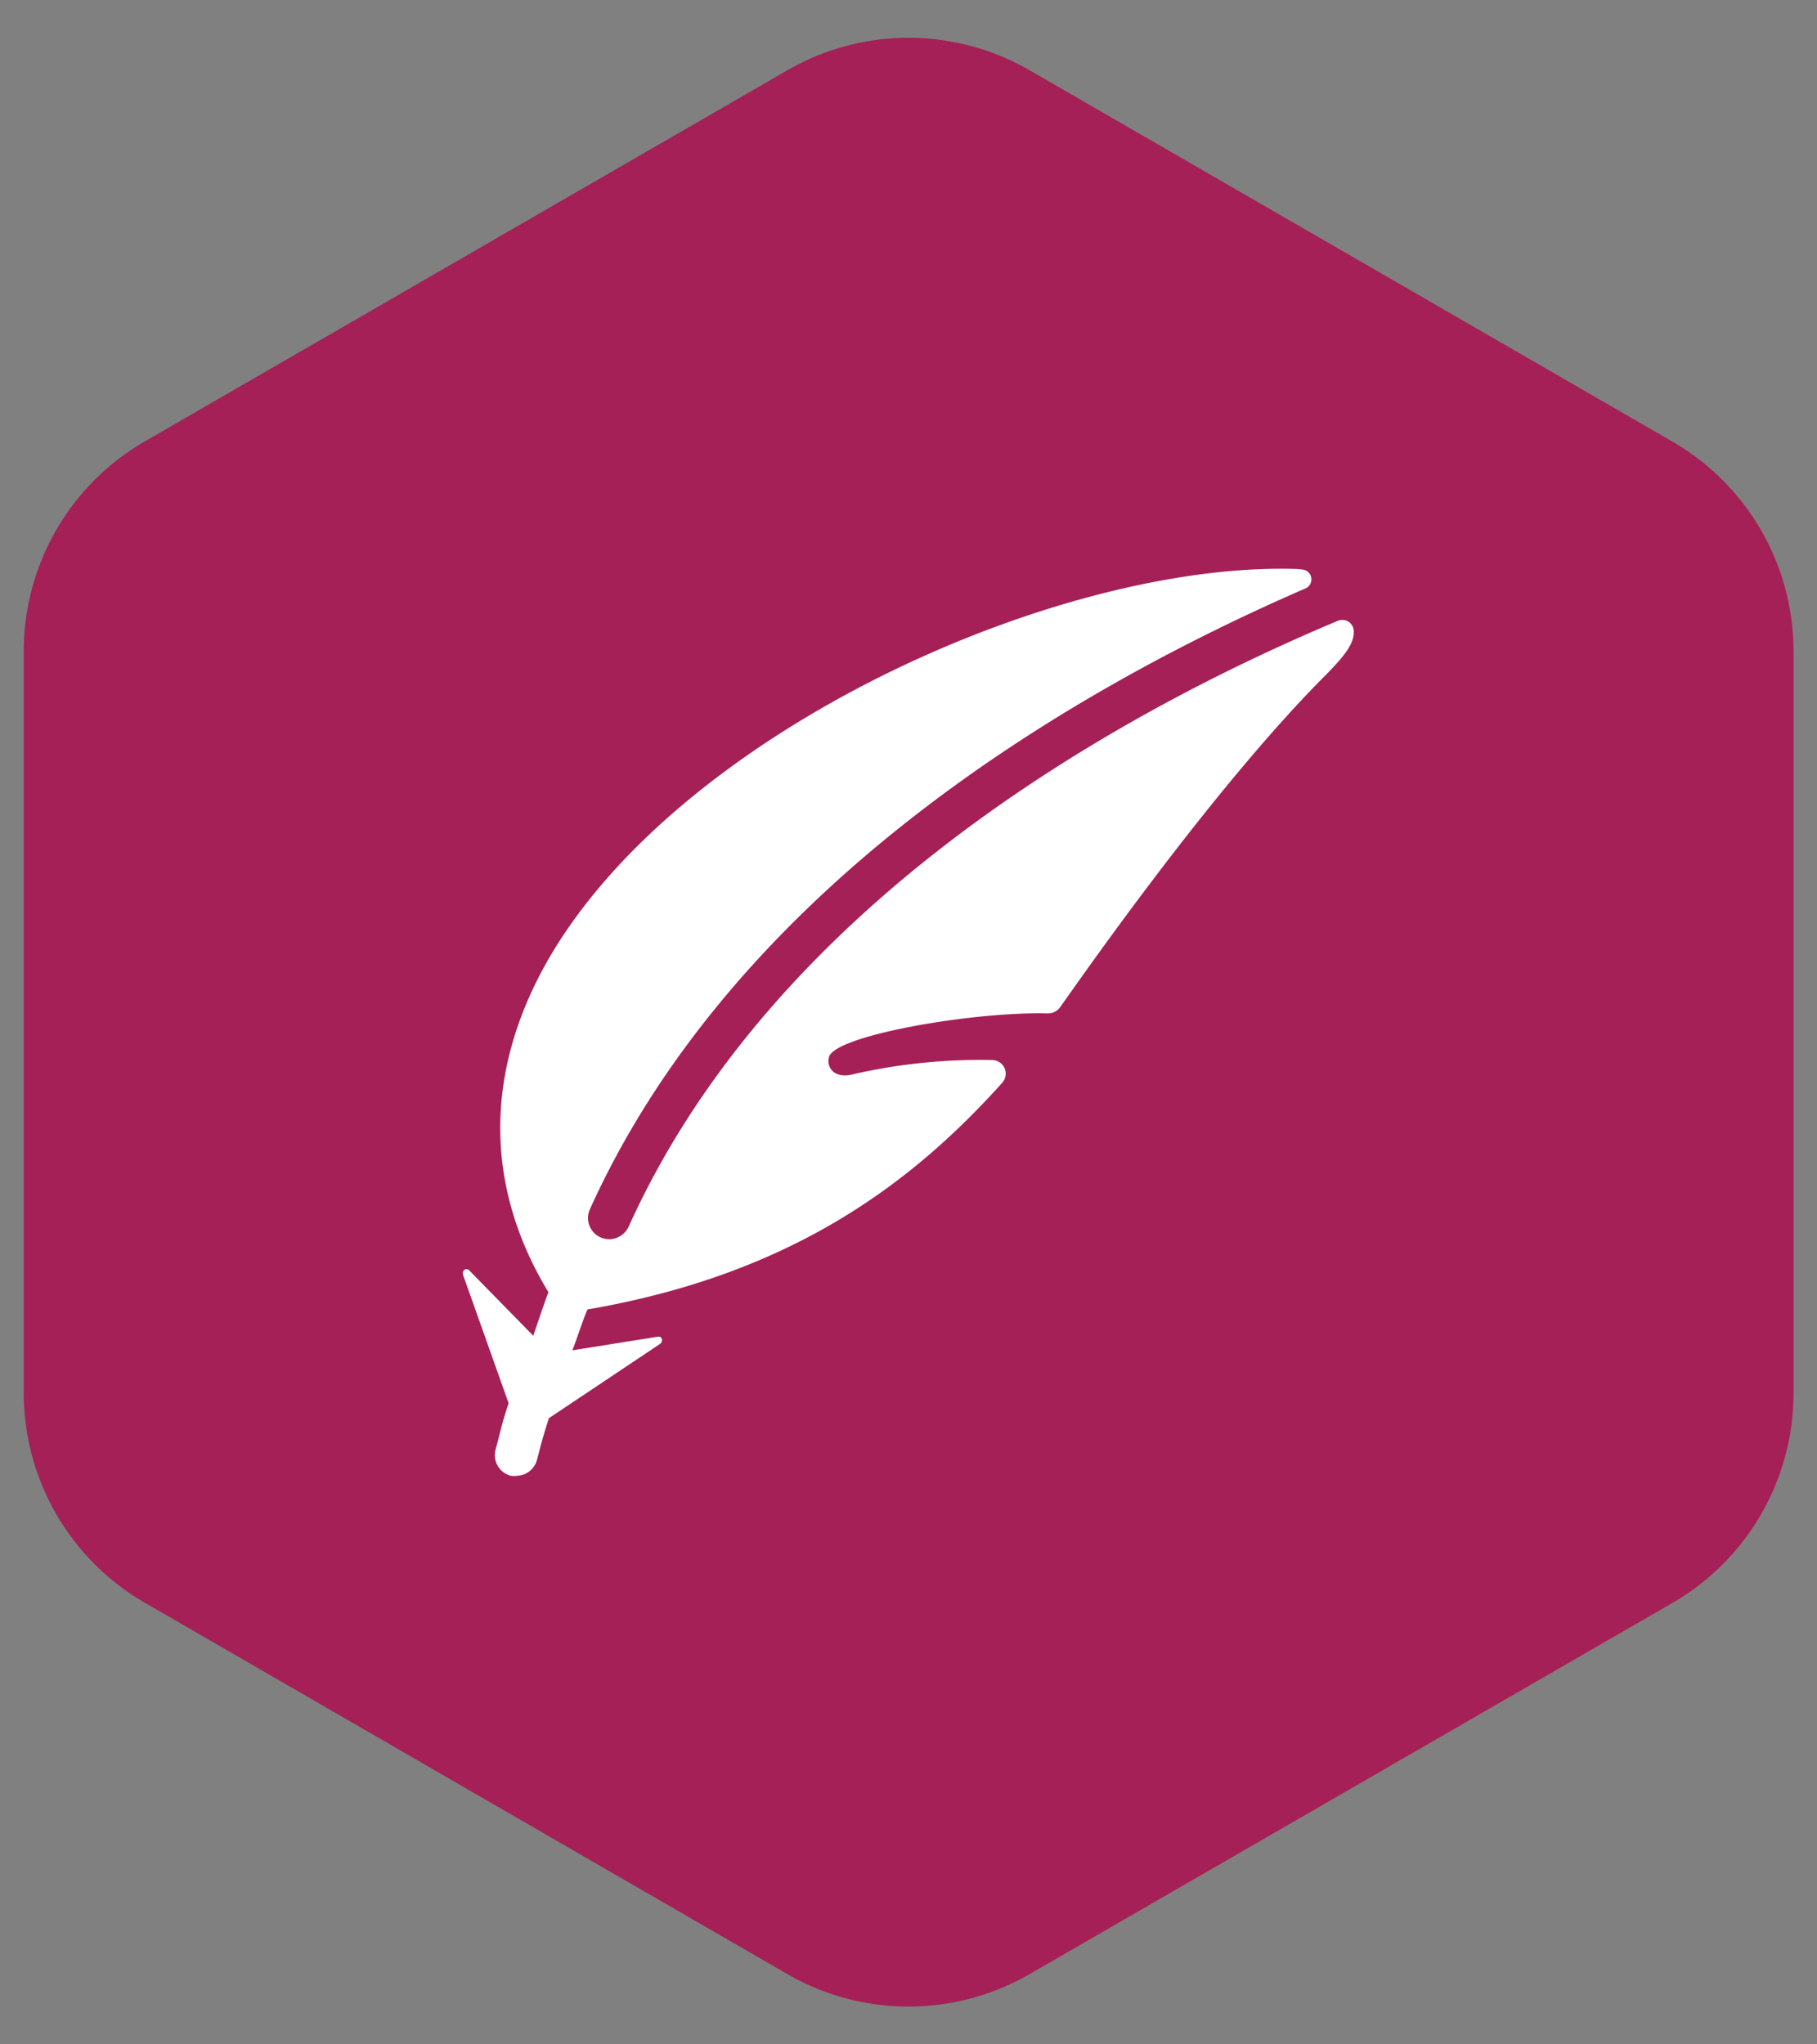
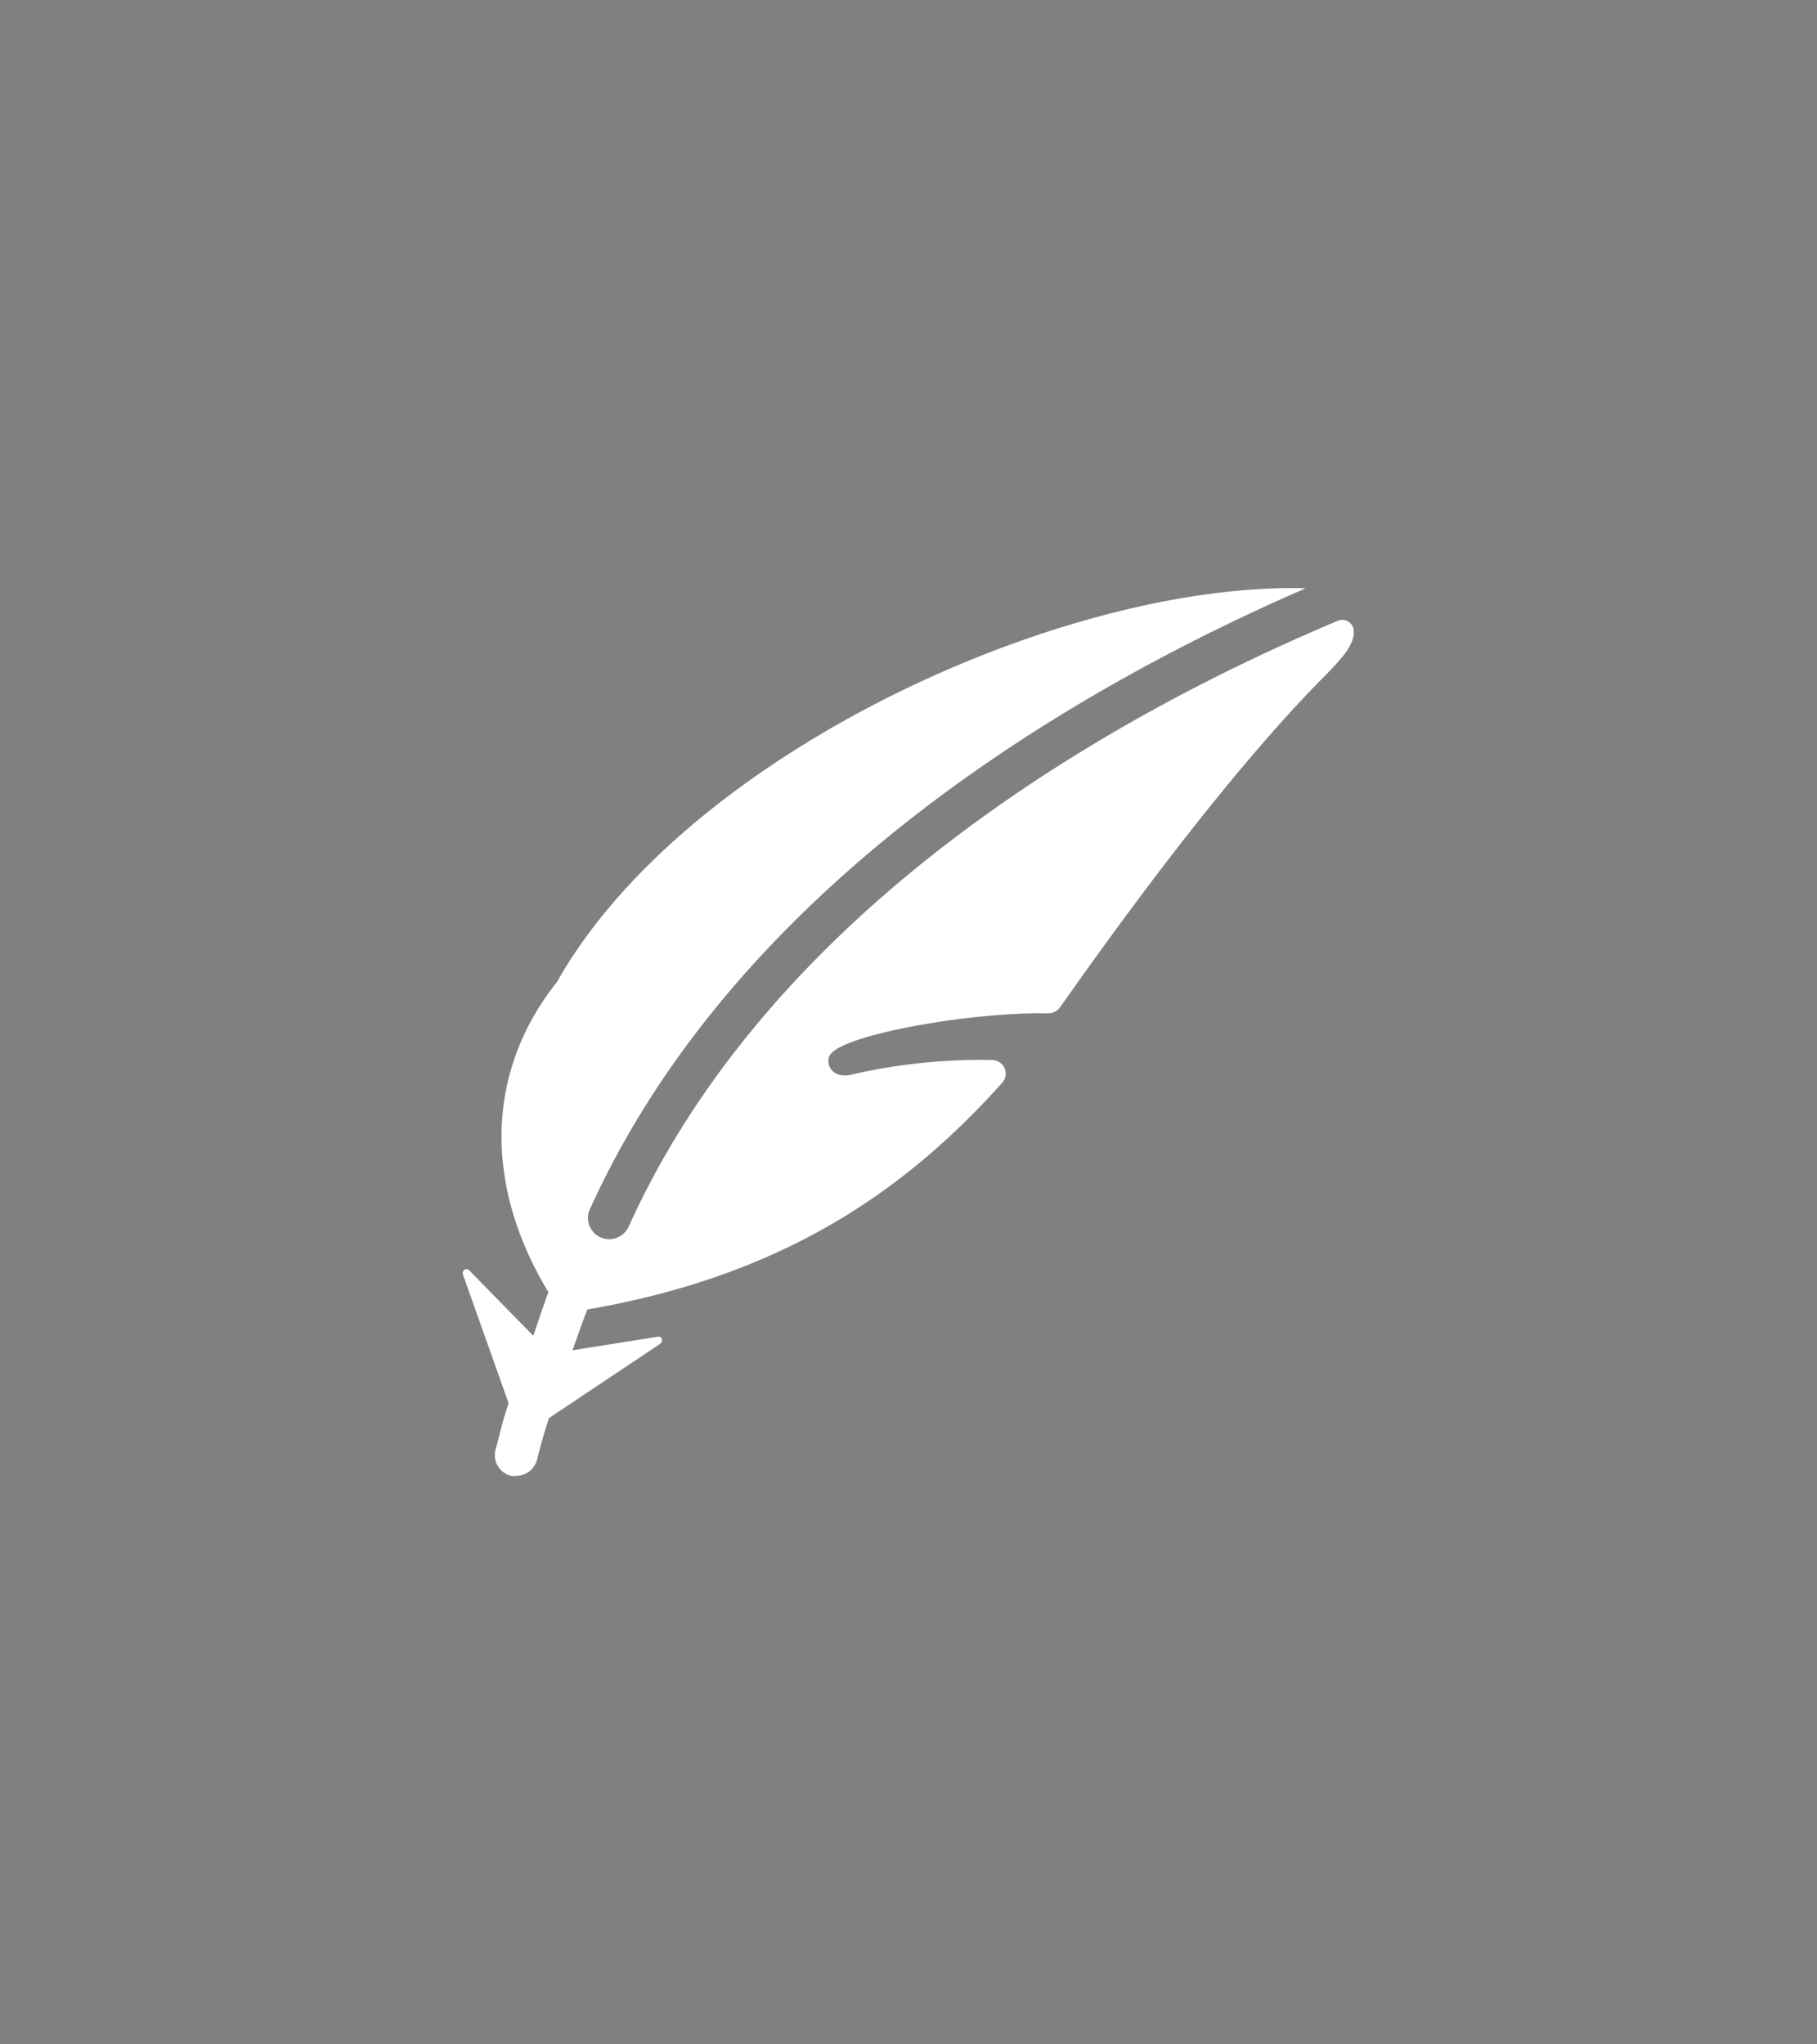
<svg xmlns="http://www.w3.org/2000/svg" id="Layer_1" data-name="Layer 1" viewBox="0 0 120 135">
  <rect x="0" y="0" width="120" height="135" fill="#808080" stroke="none" />
  <defs>
    <style>.cls-1{fill:#a52056;}.cls-2{fill:#fff;}</style>
  </defs>
  <title>01_INSTANA_IconSet</title>
-   <path class="cls-1" d="M52,4.64,9.56,29.15A16,16,0,0,0,1.57,43V92a16,16,0,0,0,8,13.84L52,130.36a16,16,0,0,0,16,0l42.45-24.51a16,16,0,0,0,8-13.84V43a16,16,0,0,0-8-13.84L68,4.64A16,16,0,0,0,52,4.64Z" />
-   <path class="cls-2" d="M89.4,41.59A.76.76,0,0,0,88.34,41c-17.81,7.49-38,20.45-46.82,40a1.44,1.44,0,0,1-1.21.83,1.47,1.47,0,0,1-.65-.12,1.4,1.4,0,0,1-.7-1.86c9-19.9,29.19-33.15,47.27-41a.65.65,0,0,0-.15-1.23,3.1,3.1,0,0,0-.54-.05c-15.78-.45-40.85,10.78-49.45,26C32,70.85,32,78.37,36.22,85.33c-.18.44-.86,2.46-1,2.88L31,83.9c-.21-.23-.52,0-.41.31l3,8.45c-.5,1.53-.44,1.49-.86,3.07a1.4,1.4,0,0,0,1,1.72,1.27,1.27,0,0,0,.43,0,1.41,1.41,0,0,0,1.29-1c.33-1.26.41-1.57.8-2.8l7.32-4.89c.25-.16.17-.55-.13-.49l-5.64.9c.24-.59.73-2.11,1-2.7C52,84.2,60,78.4,66.2,71.49A.9.9,0,0,0,65.51,70a37.66,37.66,0,0,0-9.13.93c-1.2.34-1.83-.38-1.63-1.13.39-1.43,9.5-3,14.4-2.88a1,1,0,0,0,.81-.34c.57-.75,9.84-14.27,17.66-22.07,1.25-1.28,1.86-2.08,1.78-2.9" />
+   <path class="cls-2" d="M89.4,41.59A.76.76,0,0,0,88.34,41c-17.81,7.49-38,20.45-46.82,40a1.44,1.44,0,0,1-1.21.83,1.47,1.47,0,0,1-.65-.12,1.4,1.4,0,0,1-.7-1.86c9-19.9,29.19-33.15,47.27-41c-15.78-.45-40.85,10.78-49.45,26C32,70.85,32,78.37,36.22,85.33c-.18.44-.86,2.46-1,2.88L31,83.9c-.21-.23-.52,0-.41.31l3,8.45c-.5,1.53-.44,1.49-.86,3.07a1.4,1.4,0,0,0,1,1.72,1.27,1.27,0,0,0,.43,0,1.41,1.41,0,0,0,1.29-1c.33-1.26.41-1.57.8-2.8l7.32-4.89c.25-.16.17-.55-.13-.49l-5.64.9c.24-.59.73-2.11,1-2.7C52,84.2,60,78.4,66.2,71.49A.9.9,0,0,0,65.51,70a37.66,37.66,0,0,0-9.13.93c-1.2.34-1.83-.38-1.63-1.13.39-1.43,9.5-3,14.4-2.88a1,1,0,0,0,.81-.34c.57-.75,9.84-14.27,17.66-22.07,1.25-1.28,1.86-2.08,1.78-2.9" />
</svg>